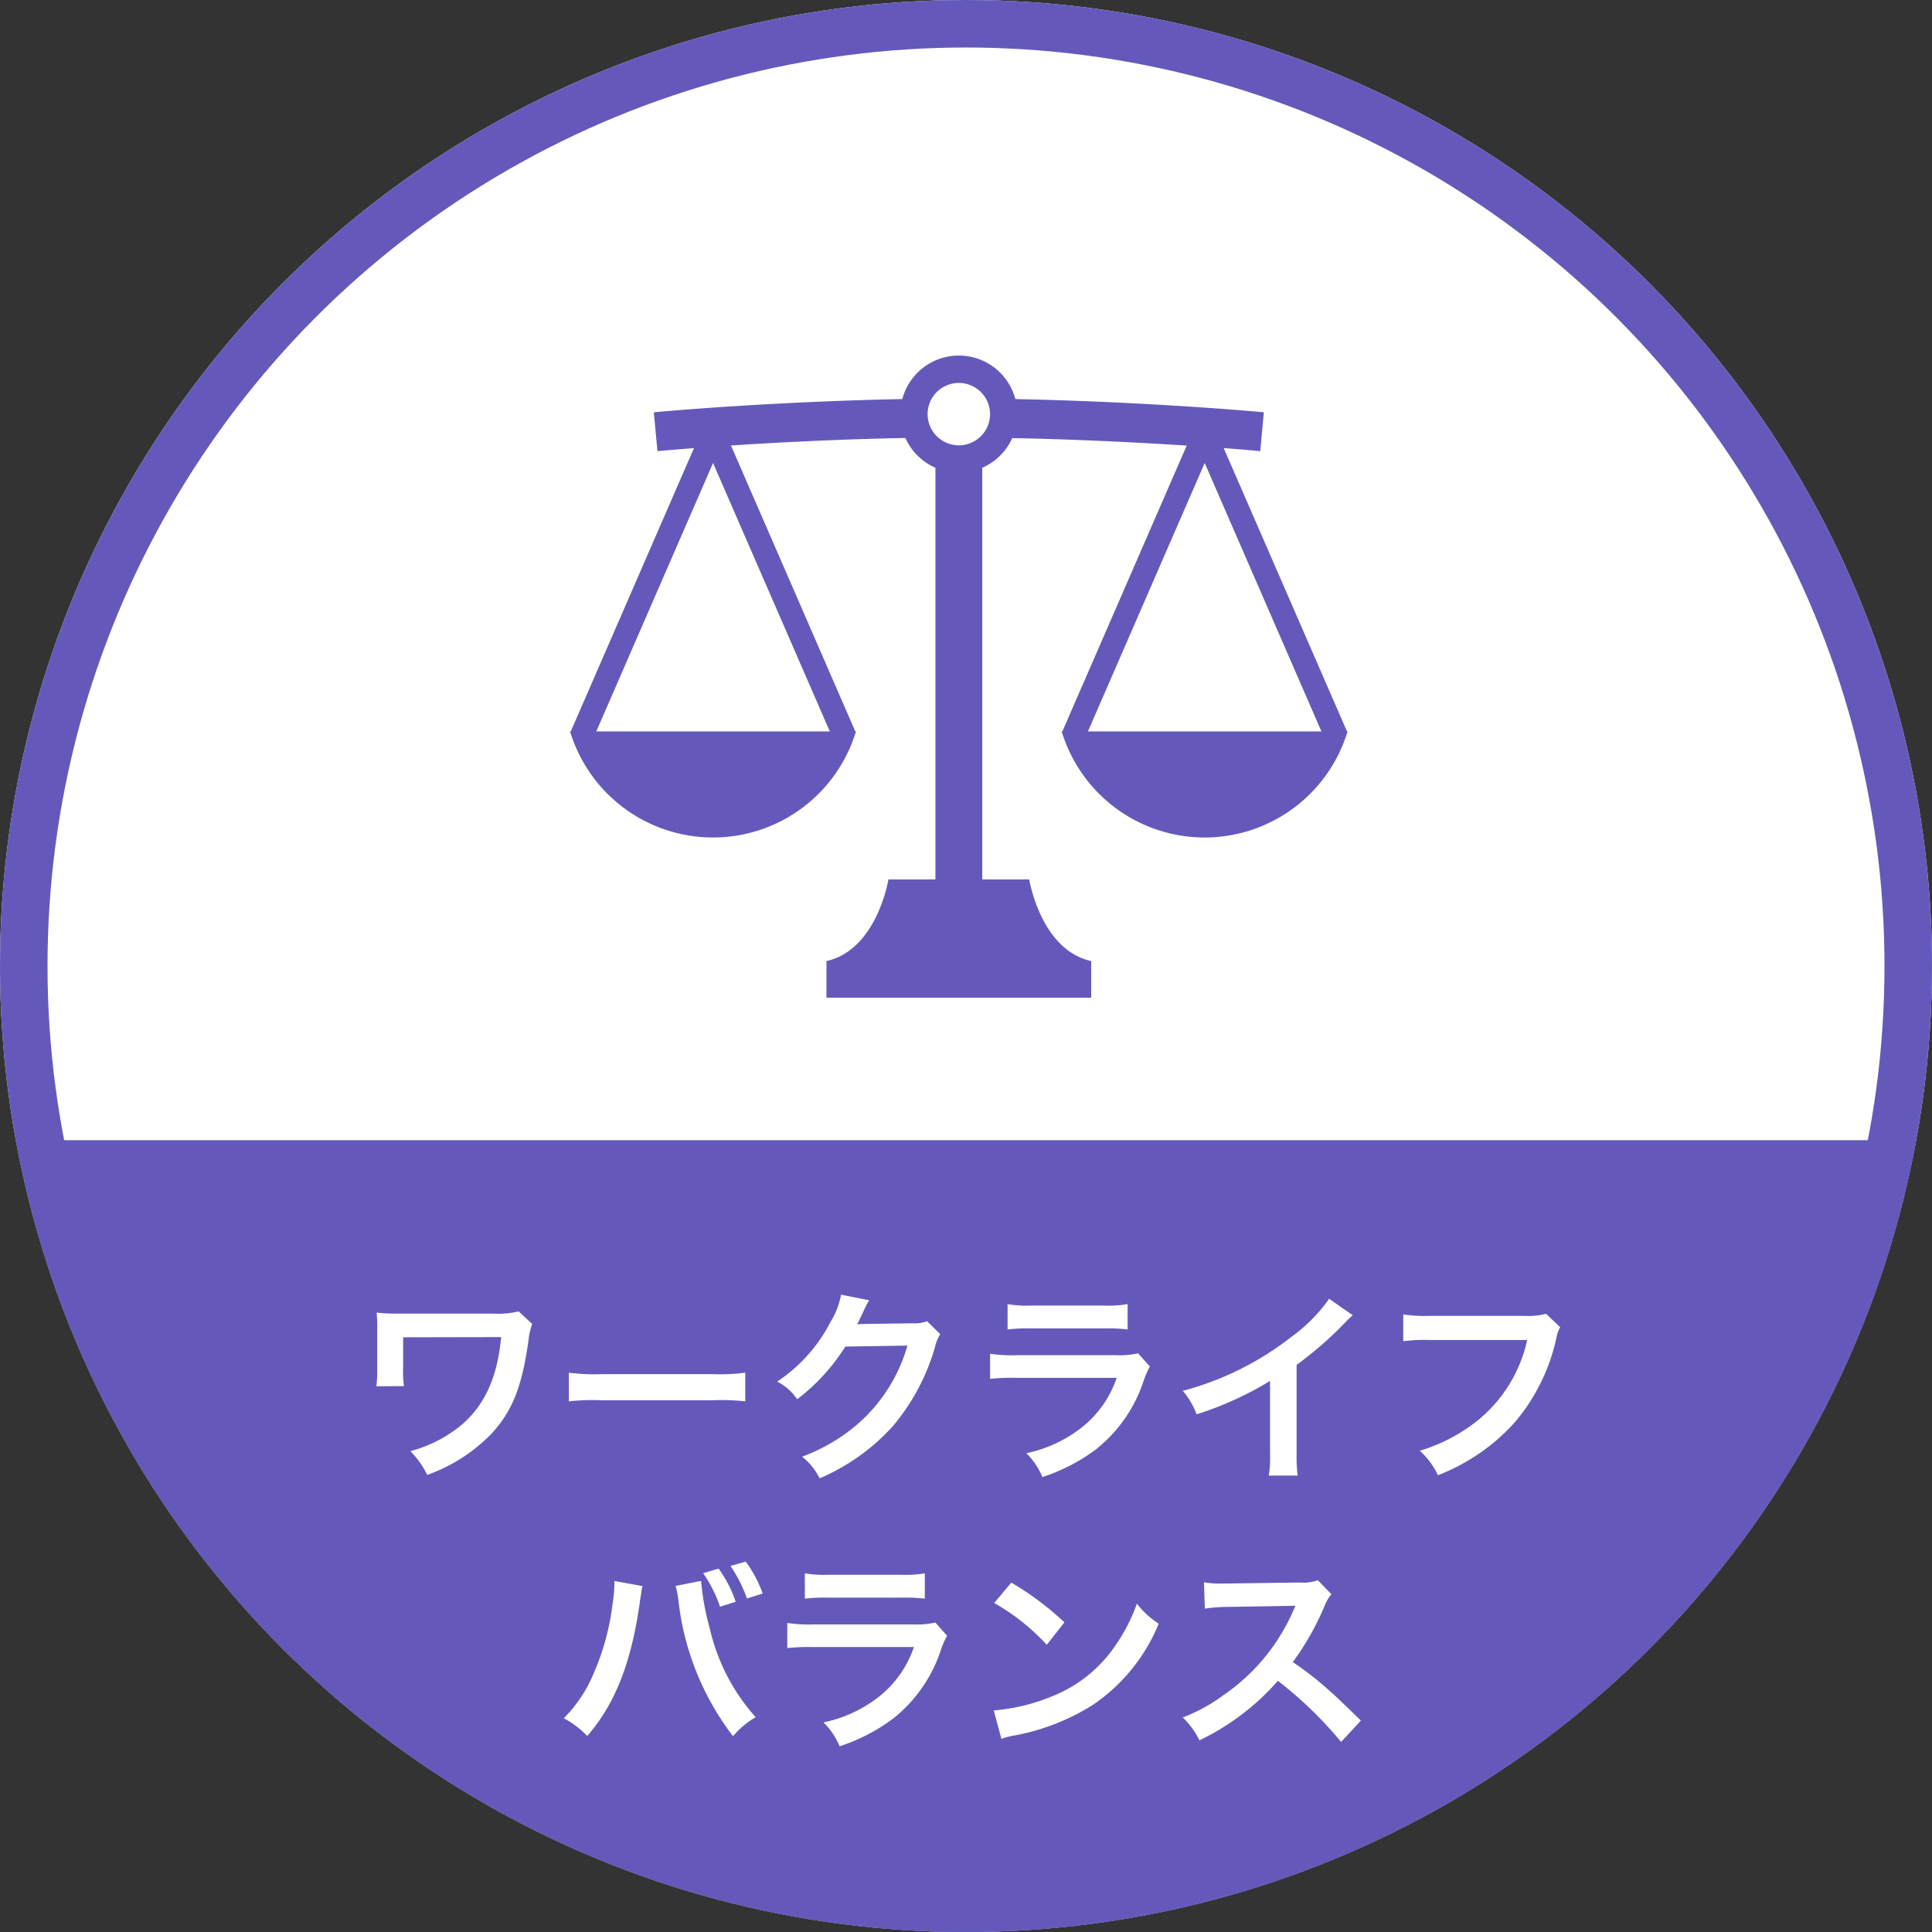
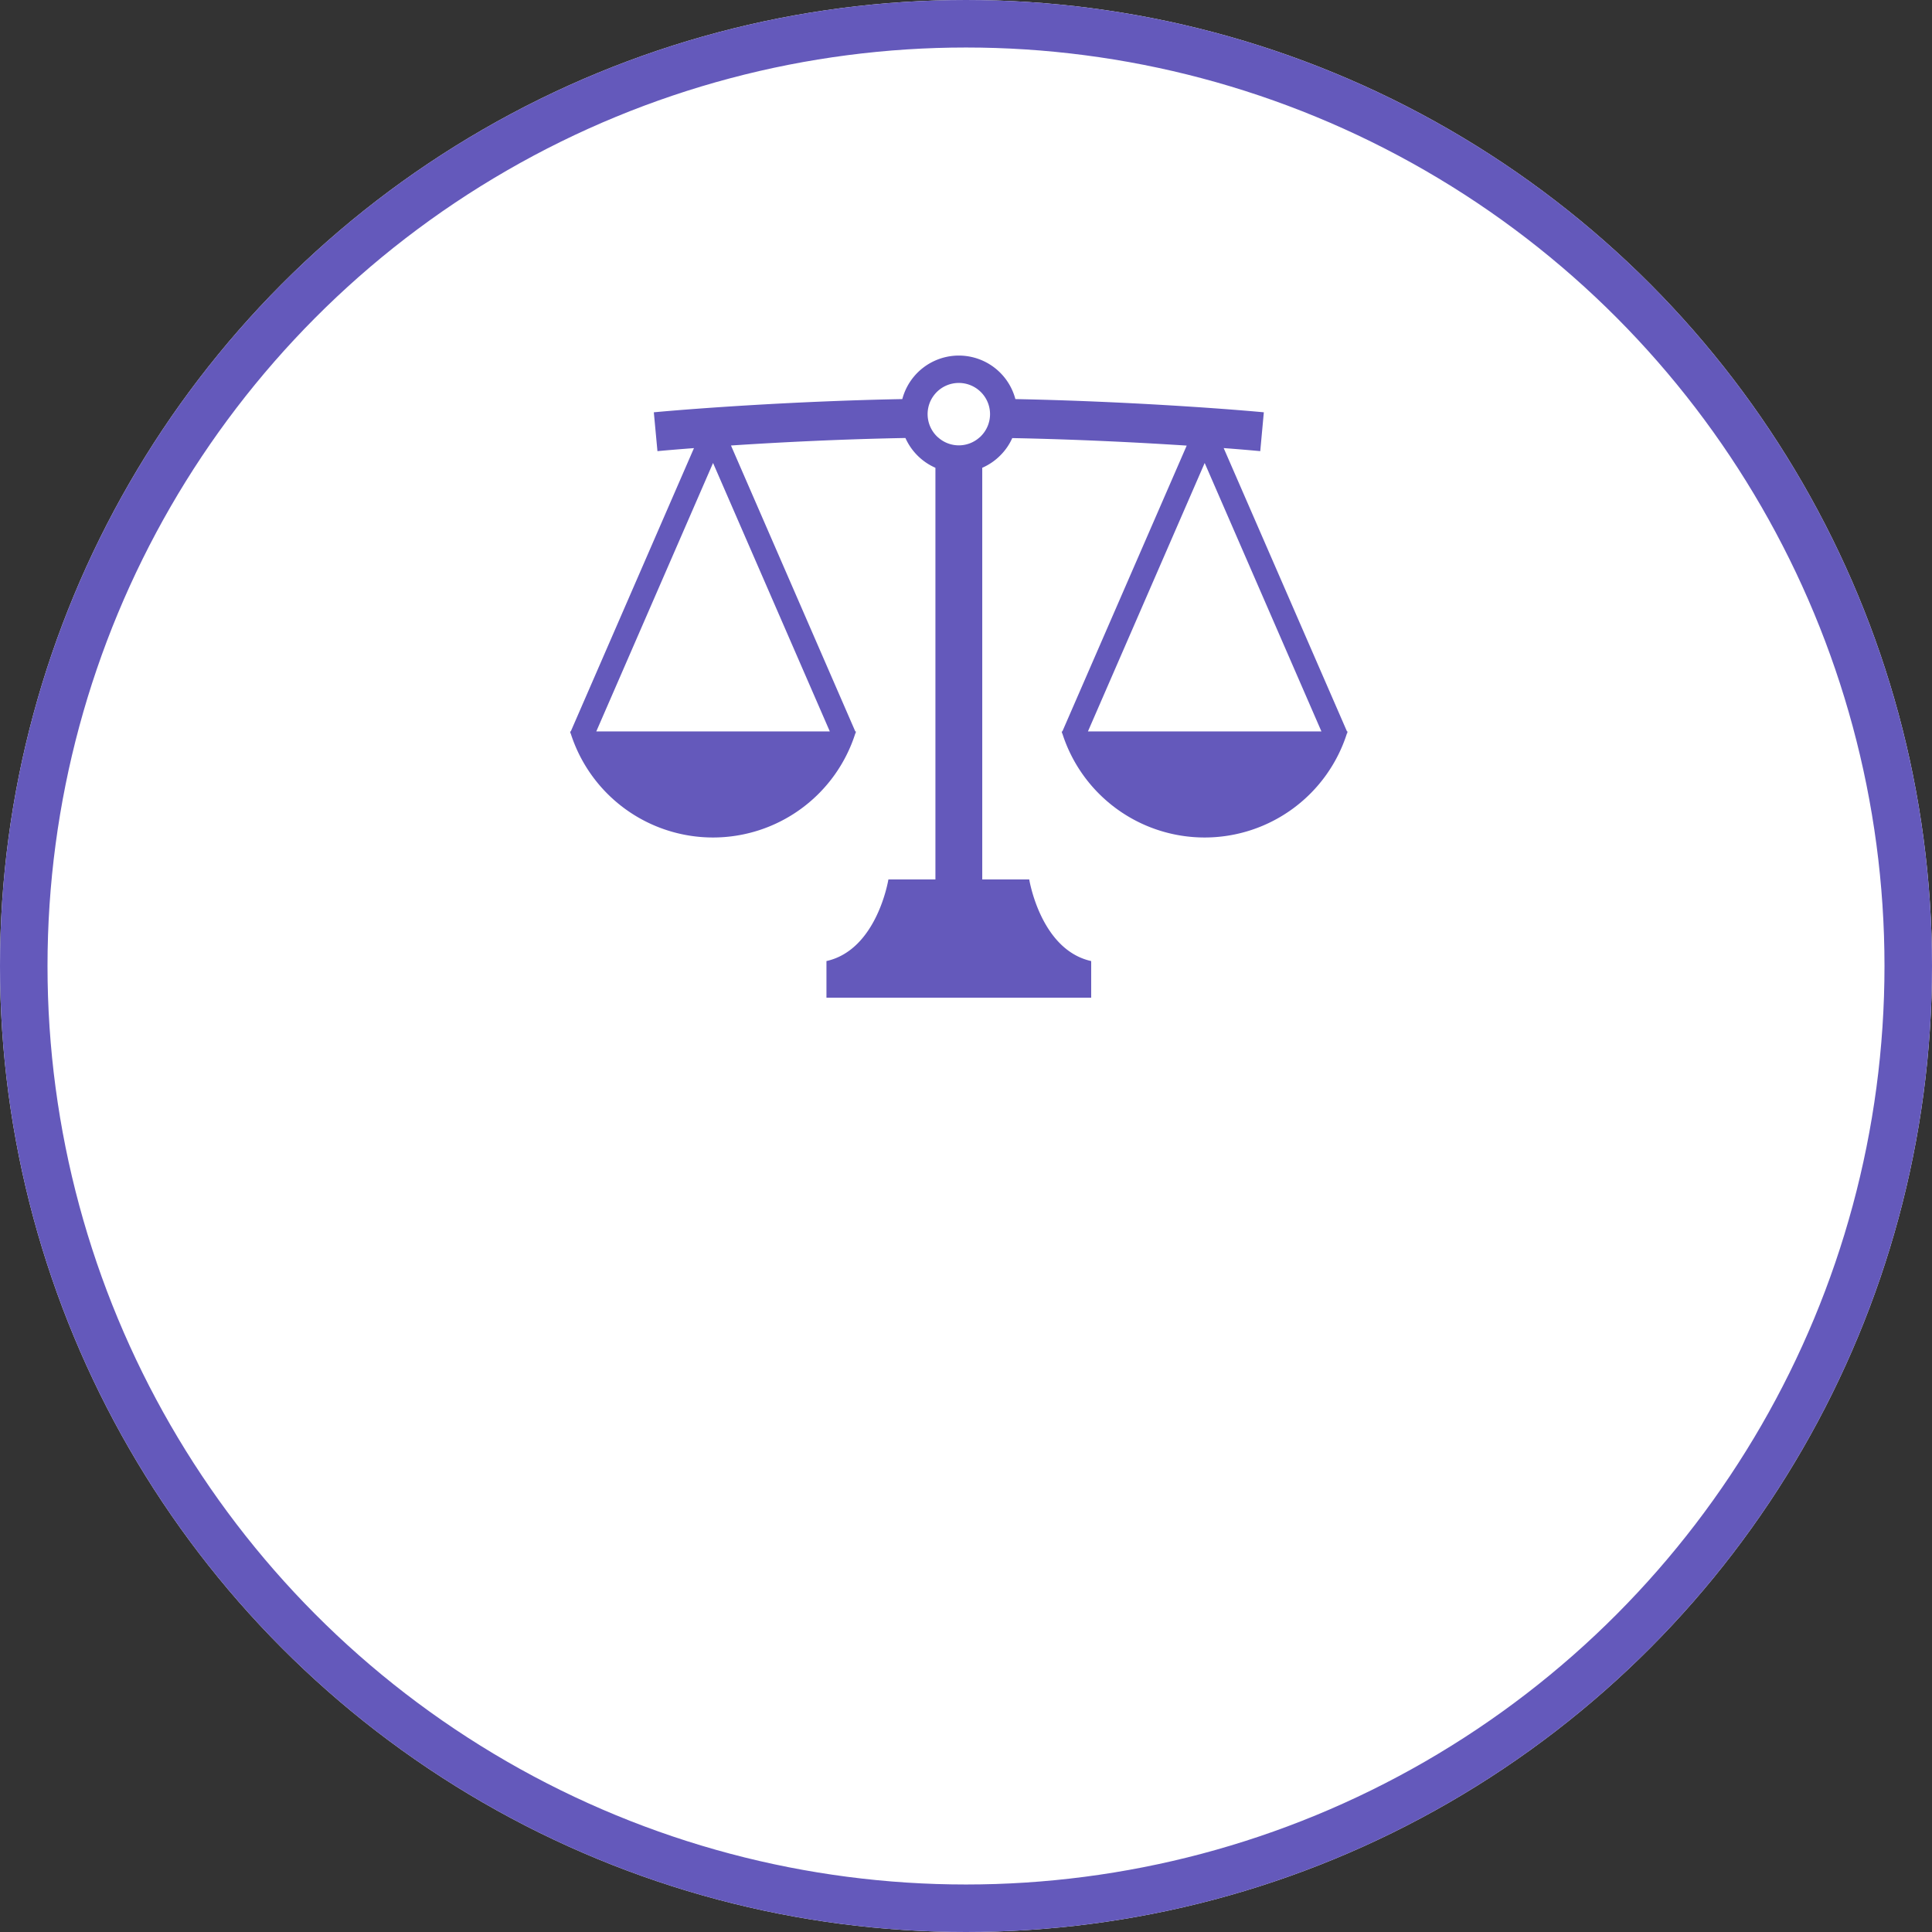
<svg xmlns="http://www.w3.org/2000/svg" width="122" height="122" viewBox="0 0 122 122">
  <rect x="0" y="0" width="122" height="122" fill="#333333" stroke="none" />
  <defs>
    <clipPath id="clip-path">
-       <circle id="楕円形_536" data-name="楕円形 536" cx="61" cy="61" r="61" transform="translate(439 6686)" fill="#fff" stroke="#6459bb" stroke-width="3" />
-     </clipPath>
+       </clipPath>
  </defs>
  <g id="グループ_11448" data-name="グループ 11448" transform="translate(-851 -7332.73)">
    <g id="グループ_10575" data-name="グループ 10575" transform="translate(412 646.73)">
      <g id="楕円形_531" data-name="楕円形 531" transform="translate(439 6686)" fill="#fff" stroke="#6459bb" stroke-width="3">
        <circle cx="61" cy="61" r="61" stroke="none" />
        <circle cx="61" cy="61" r="59.5" fill="none" />
      </g>
      <g id="マスクグループ_667" data-name="マスクグループ 667" clip-path="url(#clip-path)">
        <rect id="長方形_7600" data-name="長方形 7600" width="138" height="50" transform="translate(431 6758)" fill="#6459bb" />
      </g>
-       <path id="パス_54347" data-name="パス 54347" d="M-28.249-9.763a5.425,5.425,0,0,1-1.6.143H-36.14a10.644,10.644,0,0,1-1.079-.065,7.87,7.87,0,0,1,.039,1.053v2.483a7.83,7.83,0,0,1-.052,1.118l1.742-.013a5.984,5.984,0,0,1-.052-1.144V-8.125l6.188-.013c-.26,2.821-1.235,4.732-3.094,5.993A8.491,8.491,0,0,1-35.087-.936a5.588,5.588,0,0,1,1.066,1.5,10.566,10.566,0,0,0,4.03-2.574c1.352-1.456,1.963-2.99,2.379-6.032a3.55,3.55,0,0,1,.221-.923Zm3.172,5.681a14.271,14.271,0,0,1,2.119-.065h6.9a14.271,14.271,0,0,1,2.119.065V-5.889a12.767,12.767,0,0,1-2.106.091h-6.929a12.767,12.767,0,0,1-2.106-.091Zm22.62-5.057a2.3,2.3,0,0,1-.949.13l-2.847.039c-.247,0-.455.013-.624.026a3.066,3.066,0,0,0,.208-.416L-6.5-9.7a2.624,2.624,0,0,1,.169-.364,2.658,2.658,0,0,1,.221-.4l-1.781-.351A4.852,4.852,0,0,1-8.554-9.1a10,10,0,0,1-3.367,3.77A3.454,3.454,0,0,1-10.66-4.212,12.724,12.724,0,0,0-7.618-7.54L-3.7-7.6A10.294,10.294,0,0,1-7.5-2.119,11.707,11.707,0,0,1-10.348-.585,4.006,4.006,0,0,1-9.243.78a13.133,13.133,0,0,0,4.628-3.3A13.484,13.484,0,0,0-1.95-7.54a2.445,2.445,0,0,1,.325-.78Zm5.083.52a10,10,0,0,1,1.495-.065H8.71a10,10,0,0,1,1.495.065v-1.6a7.4,7.4,0,0,1-1.521.091H4.147a7.4,7.4,0,0,1-1.521-.091Zm8.242,1.508A5.686,5.686,0,0,1,9.4-6.994H3.211a9.227,9.227,0,0,1-1.69-.091V-5.5a13.225,13.225,0,0,1,1.664-.065H9.516A6.764,6.764,0,0,1,7.423-2.522,8.442,8.442,0,0,1,3.809-.806,4.53,4.53,0,0,1,4.823.7,11.568,11.568,0,0,0,8.229-1.066,9.193,9.193,0,0,0,11.245-5.46a5.861,5.861,0,0,1,.364-.819Zm12.064-3.445a10.4,10.4,0,0,1-2.418,2.431,18.986,18.986,0,0,1-6.825,3.38,4.89,4.89,0,0,1,.871,1.482A21.063,21.063,0,0,0,19.2-5.369V-.793a7.312,7.312,0,0,1-.078,1.4h1.82a9.834,9.834,0,0,1-.065-1.443V-6.383a22.988,22.988,0,0,0,3.068-2.678,5.355,5.355,0,0,1,.481-.455Zm13.7.949a4.751,4.751,0,0,1-1.391.13H29.276a9.157,9.157,0,0,1-1.664-.091v1.69a10.32,10.32,0,0,1,1.638-.078h6.188A9.007,9.007,0,0,1,31.5-2.288,10.577,10.577,0,0,1,28.652-.962,4.784,4.784,0,0,1,29.8.585,12.658,12.658,0,0,0,34.632-2.73,12.22,12.22,0,0,0,37.3-8.177a1.955,1.955,0,0,1,.221-.585ZM-22.2,7.263v.182a9.539,9.539,0,0,1-.117,1.261,15.81,15.81,0,0,1-1.222,4.459A8.76,8.76,0,0,1-25.4,15.934a5.624,5.624,0,0,1,1.482,1.118c1.742-2,2.756-4.563,3.3-8.294l.039-.312.065-.377.026-.221a1.5,1.5,0,0,1,.065-.26Zm3.861.312a5.463,5.463,0,0,1,.182.936,17.228,17.228,0,0,0,3.445,8.554,5.351,5.351,0,0,1,1.43-1.2,12.592,12.592,0,0,1-2.9-5.616,16.106,16.106,0,0,1-.546-2.99Zm1.742-.806a8.53,8.53,0,0,1,1.066,2.119l.988-.312a7.753,7.753,0,0,0-1.079-2.093Zm3.757,1.287A7.693,7.693,0,0,0-13.91,6.041l-.962.273a8.929,8.929,0,0,1,1.04,2.054Zm2.665.325a10,10,0,0,1,1.495-.065H-4.1A10,10,0,0,1-2.6,8.381v-1.6a7.4,7.4,0,0,1-1.521.091H-8.658a7.4,7.4,0,0,1-1.521-.091Zm8.242,1.508a5.686,5.686,0,0,1-1.469.117H-9.594a9.228,9.228,0,0,1-1.69-.091V11.5a13.225,13.225,0,0,1,1.664-.065h6.331a6.764,6.764,0,0,1-2.093,3.042A8.442,8.442,0,0,1-9,16.194,4.53,4.53,0,0,1-7.982,17.7a11.568,11.568,0,0,0,3.406-1.768A9.193,9.193,0,0,0-1.56,11.54a5.861,5.861,0,0,1,.364-.819ZM1.781,8.654A13.649,13.649,0,0,1,5.1,11.293L6.214,9.876A18.412,18.412,0,0,0,2.86,7.367Zm.455,8.58a4.6,4.6,0,0,1,.858-.221,14.042,14.042,0,0,0,4.953-1.95,11.409,11.409,0,0,0,4.121-5.1A5.606,5.606,0,0,1,10.79,8.693a10.855,10.855,0,0,1-1.326,2.6A8.686,8.686,0,0,1,5.6,14.478a12.387,12.387,0,0,1-3.848.962Zm22.7-1.157c-1.573-1.521-1.573-1.521-1.9-1.807a20.149,20.149,0,0,0-2.4-1.885A17.217,17.217,0,0,0,22.659,8.8a2.5,2.5,0,0,1,.416-.7l-.858-.884a2.816,2.816,0,0,1-1.157.143l-4.576.065h-.312a5.689,5.689,0,0,1-1.144-.078l.052,1.664A10.245,10.245,0,0,1,16.5,8.9c4.095-.065,4.095-.065,4.3-.078l-.143.338a12.531,12.531,0,0,1-4.368,5.291,10.733,10.733,0,0,1-2.6,1.43,5.215,5.215,0,0,1,1.053,1.443,15.449,15.449,0,0,0,4.953-3.757,24.99,24.99,0,0,1,3.991,3.861Z" transform="translate(500 6778.571)" fill="#fff" />
+       <path id="パス_54347" data-name="パス 54347" d="M-28.249-9.763a5.425,5.425,0,0,1-1.6.143H-36.14a10.644,10.644,0,0,1-1.079-.065,7.87,7.87,0,0,1,.039,1.053v2.483a7.83,7.83,0,0,1-.052,1.118l1.742-.013a5.984,5.984,0,0,1-.052-1.144V-8.125l6.188-.013c-.26,2.821-1.235,4.732-3.094,5.993A8.491,8.491,0,0,1-35.087-.936a5.588,5.588,0,0,1,1.066,1.5,10.566,10.566,0,0,0,4.03-2.574c1.352-1.456,1.963-2.99,2.379-6.032a3.55,3.55,0,0,1,.221-.923Zm3.172,5.681a14.271,14.271,0,0,1,2.119-.065h6.9a14.271,14.271,0,0,1,2.119.065V-5.889a12.767,12.767,0,0,1-2.106.091h-6.929a12.767,12.767,0,0,1-2.106-.091Zm22.62-5.057a2.3,2.3,0,0,1-.949.13l-2.847.039c-.247,0-.455.013-.624.026a3.066,3.066,0,0,0,.208-.416L-6.5-9.7a2.624,2.624,0,0,1,.169-.364,2.658,2.658,0,0,1,.221-.4l-1.781-.351A4.852,4.852,0,0,1-8.554-9.1a10,10,0,0,1-3.367,3.77A3.454,3.454,0,0,1-10.66-4.212,12.724,12.724,0,0,0-7.618-7.54L-3.7-7.6A10.294,10.294,0,0,1-7.5-2.119,11.707,11.707,0,0,1-10.348-.585,4.006,4.006,0,0,1-9.243.78a13.133,13.133,0,0,0,4.628-3.3A13.484,13.484,0,0,0-1.95-7.54a2.445,2.445,0,0,1,.325-.78Zm5.083.52a10,10,0,0,1,1.495-.065H8.71a10,10,0,0,1,1.495.065v-1.6a7.4,7.4,0,0,1-1.521.091H4.147a7.4,7.4,0,0,1-1.521-.091Zm8.242,1.508H3.211a9.227,9.227,0,0,1-1.69-.091V-5.5a13.225,13.225,0,0,1,1.664-.065H9.516A6.764,6.764,0,0,1,7.423-2.522,8.442,8.442,0,0,1,3.809-.806,4.53,4.53,0,0,1,4.823.7,11.568,11.568,0,0,0,8.229-1.066,9.193,9.193,0,0,0,11.245-5.46a5.861,5.861,0,0,1,.364-.819Zm12.064-3.445a10.4,10.4,0,0,1-2.418,2.431,18.986,18.986,0,0,1-6.825,3.38,4.89,4.89,0,0,1,.871,1.482A21.063,21.063,0,0,0,19.2-5.369V-.793a7.312,7.312,0,0,1-.078,1.4h1.82a9.834,9.834,0,0,1-.065-1.443V-6.383a22.988,22.988,0,0,0,3.068-2.678,5.355,5.355,0,0,1,.481-.455Zm13.7.949a4.751,4.751,0,0,1-1.391.13H29.276a9.157,9.157,0,0,1-1.664-.091v1.69a10.32,10.32,0,0,1,1.638-.078h6.188A9.007,9.007,0,0,1,31.5-2.288,10.577,10.577,0,0,1,28.652-.962,4.784,4.784,0,0,1,29.8.585,12.658,12.658,0,0,0,34.632-2.73,12.22,12.22,0,0,0,37.3-8.177a1.955,1.955,0,0,1,.221-.585ZM-22.2,7.263v.182a9.539,9.539,0,0,1-.117,1.261,15.81,15.81,0,0,1-1.222,4.459A8.76,8.76,0,0,1-25.4,15.934a5.624,5.624,0,0,1,1.482,1.118c1.742-2,2.756-4.563,3.3-8.294l.039-.312.065-.377.026-.221a1.5,1.5,0,0,1,.065-.26Zm3.861.312a5.463,5.463,0,0,1,.182.936,17.228,17.228,0,0,0,3.445,8.554,5.351,5.351,0,0,1,1.43-1.2,12.592,12.592,0,0,1-2.9-5.616,16.106,16.106,0,0,1-.546-2.99Zm1.742-.806a8.53,8.53,0,0,1,1.066,2.119l.988-.312a7.753,7.753,0,0,0-1.079-2.093Zm3.757,1.287A7.693,7.693,0,0,0-13.91,6.041l-.962.273a8.929,8.929,0,0,1,1.04,2.054Zm2.665.325a10,10,0,0,1,1.495-.065H-4.1A10,10,0,0,1-2.6,8.381v-1.6a7.4,7.4,0,0,1-1.521.091H-8.658a7.4,7.4,0,0,1-1.521-.091Zm8.242,1.508a5.686,5.686,0,0,1-1.469.117H-9.594a9.228,9.228,0,0,1-1.69-.091V11.5a13.225,13.225,0,0,1,1.664-.065h6.331a6.764,6.764,0,0,1-2.093,3.042A8.442,8.442,0,0,1-9,16.194,4.53,4.53,0,0,1-7.982,17.7a11.568,11.568,0,0,0,3.406-1.768A9.193,9.193,0,0,0-1.56,11.54a5.861,5.861,0,0,1,.364-.819ZM1.781,8.654A13.649,13.649,0,0,1,5.1,11.293L6.214,9.876A18.412,18.412,0,0,0,2.86,7.367Zm.455,8.58a4.6,4.6,0,0,1,.858-.221,14.042,14.042,0,0,0,4.953-1.95,11.409,11.409,0,0,0,4.121-5.1A5.606,5.606,0,0,1,10.79,8.693a10.855,10.855,0,0,1-1.326,2.6A8.686,8.686,0,0,1,5.6,14.478a12.387,12.387,0,0,1-3.848.962Zm22.7-1.157c-1.573-1.521-1.573-1.521-1.9-1.807a20.149,20.149,0,0,0-2.4-1.885A17.217,17.217,0,0,0,22.659,8.8a2.5,2.5,0,0,1,.416-.7l-.858-.884a2.816,2.816,0,0,1-1.157.143l-4.576.065h-.312a5.689,5.689,0,0,1-1.144-.078l.052,1.664A10.245,10.245,0,0,1,16.5,8.9c4.095-.065,4.095-.065,4.3-.078l-.143.338a12.531,12.531,0,0,1-4.368,5.291,10.733,10.733,0,0,1-2.6,1.43,5.215,5.215,0,0,1,1.053,1.443,15.449,15.449,0,0,0,4.953-3.757,24.99,24.99,0,0,1,3.991,3.861Z" transform="translate(500 6778.571)" fill="#fff" />
    </g>
    <g id="天秤アイコン3" transform="translate(887 7355.186)">
      <path id="パス_1865" data-name="パス 1865" d="M49.1,68.323h-.042L41.272,50.431c.941.071,1.722.138,2.309.193l.226-2.453c-2.6-.241-8.889-.7-15.689-.834a3.693,3.693,0,0,0-7.14,0c-6.8.13-13.084.593-15.691.834l.229,2.454c.583-.055,1.367-.121,2.306-.192h0L.043,68.323H0c.006.02.013.038.018.056L0,68.416l.032.014a9.43,9.43,0,0,0,17.985,0l.032-.014-.016-.037c.006-.018.013-.037.018-.056h-.042L10.159,50.268c3.027-.2,6.942-.4,11.016-.474a3.7,3.7,0,0,0,1.894,1.881V77.669H20.1s-.711,4.444-3.912,5.155v2.312H32.905V82.824c-3.2-.711-3.912-5.155-3.912-5.155H26.026V51.675h0A3.683,3.683,0,0,0,27.16,50.9a3.629,3.629,0,0,0,.761-1.1c4.074.078,7.989.278,11.016.474L31.085,68.323h-.043c.006.02.013.038.018.056l-.016.037.032.014a9.43,9.43,0,0,0,17.985,0l.032-.014-.016-.037C49.084,68.361,49.09,68.342,49.1,68.323Zm-32.7,0H1.654L9.027,51.371Zm9.542-18.643a1.057,1.057,0,0,1-.1.089,1.957,1.957,0,0,1-2.59,0,1.054,1.054,0,0,1-.1-.089,1.975,1.975,0,0,1-.318-2.37,2.086,2.086,0,0,1,.318-.416,1.973,1.973,0,0,1,2.787,0,1.966,1.966,0,0,1,0,2.787ZM32.7,68.323l7.372-16.951,7.372,16.951Z" transform="translate(0 -44.592)" fill="#6459bb" />
    </g>
  </g>
</svg>